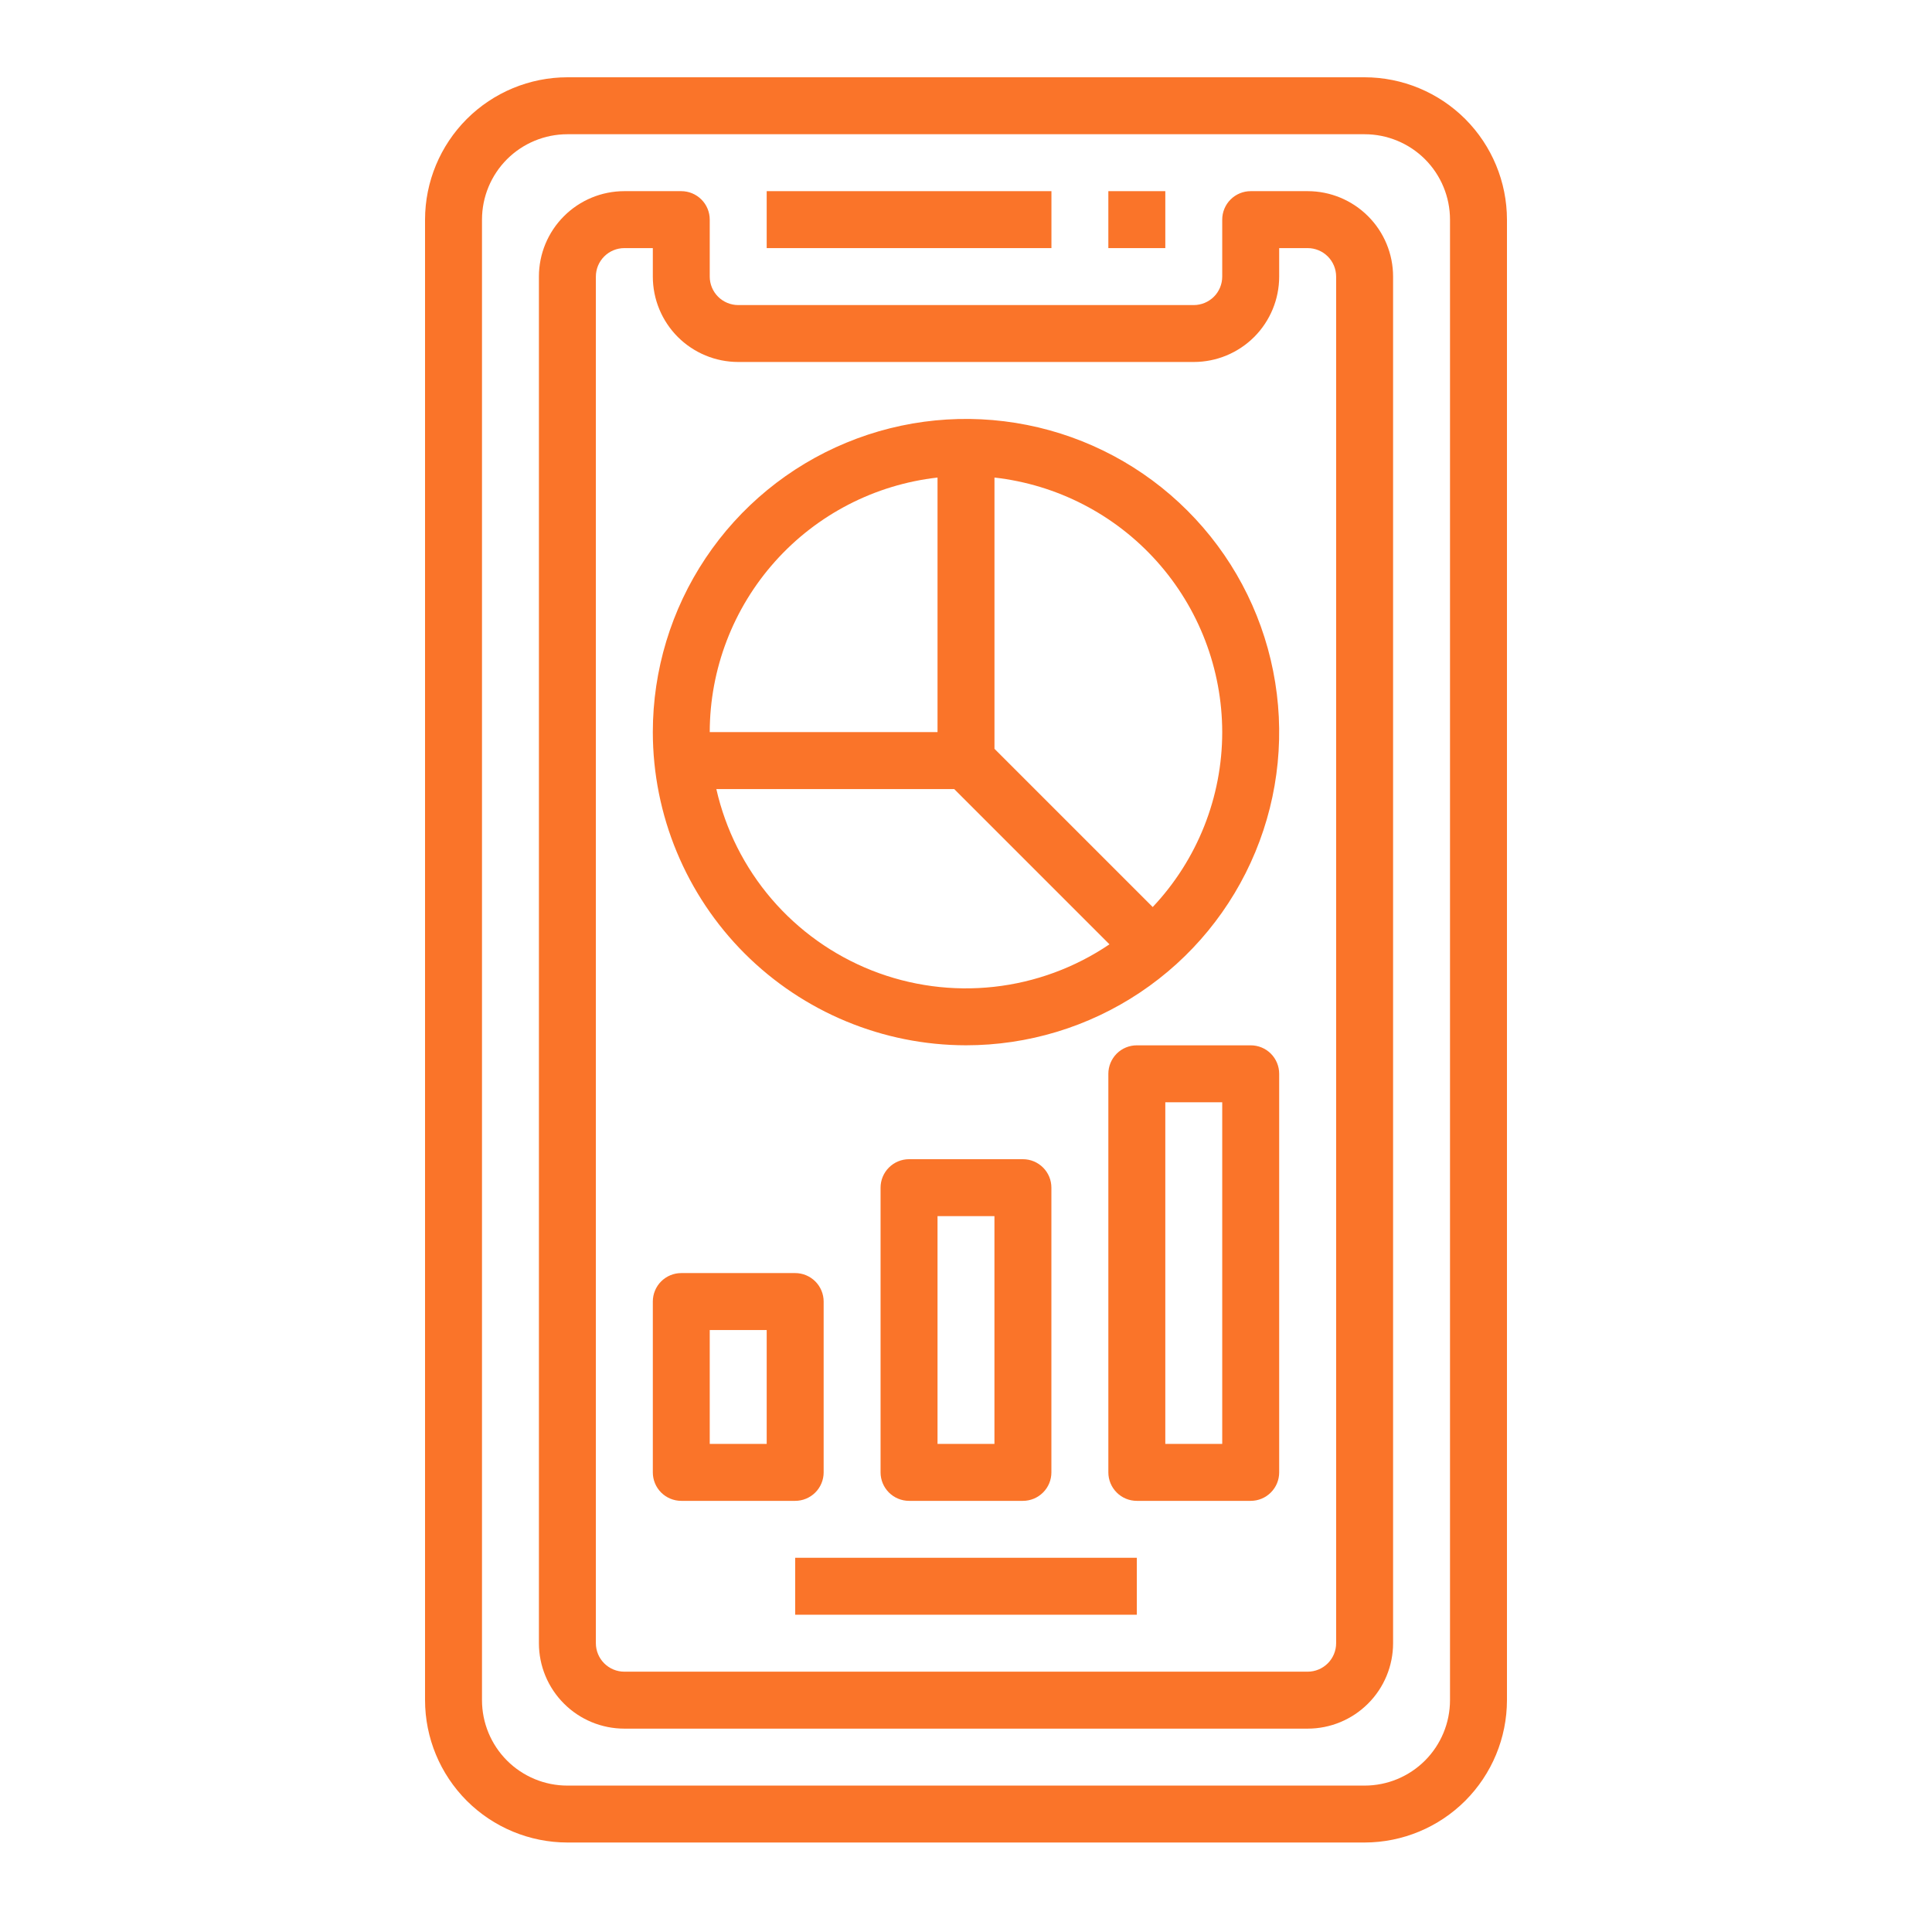
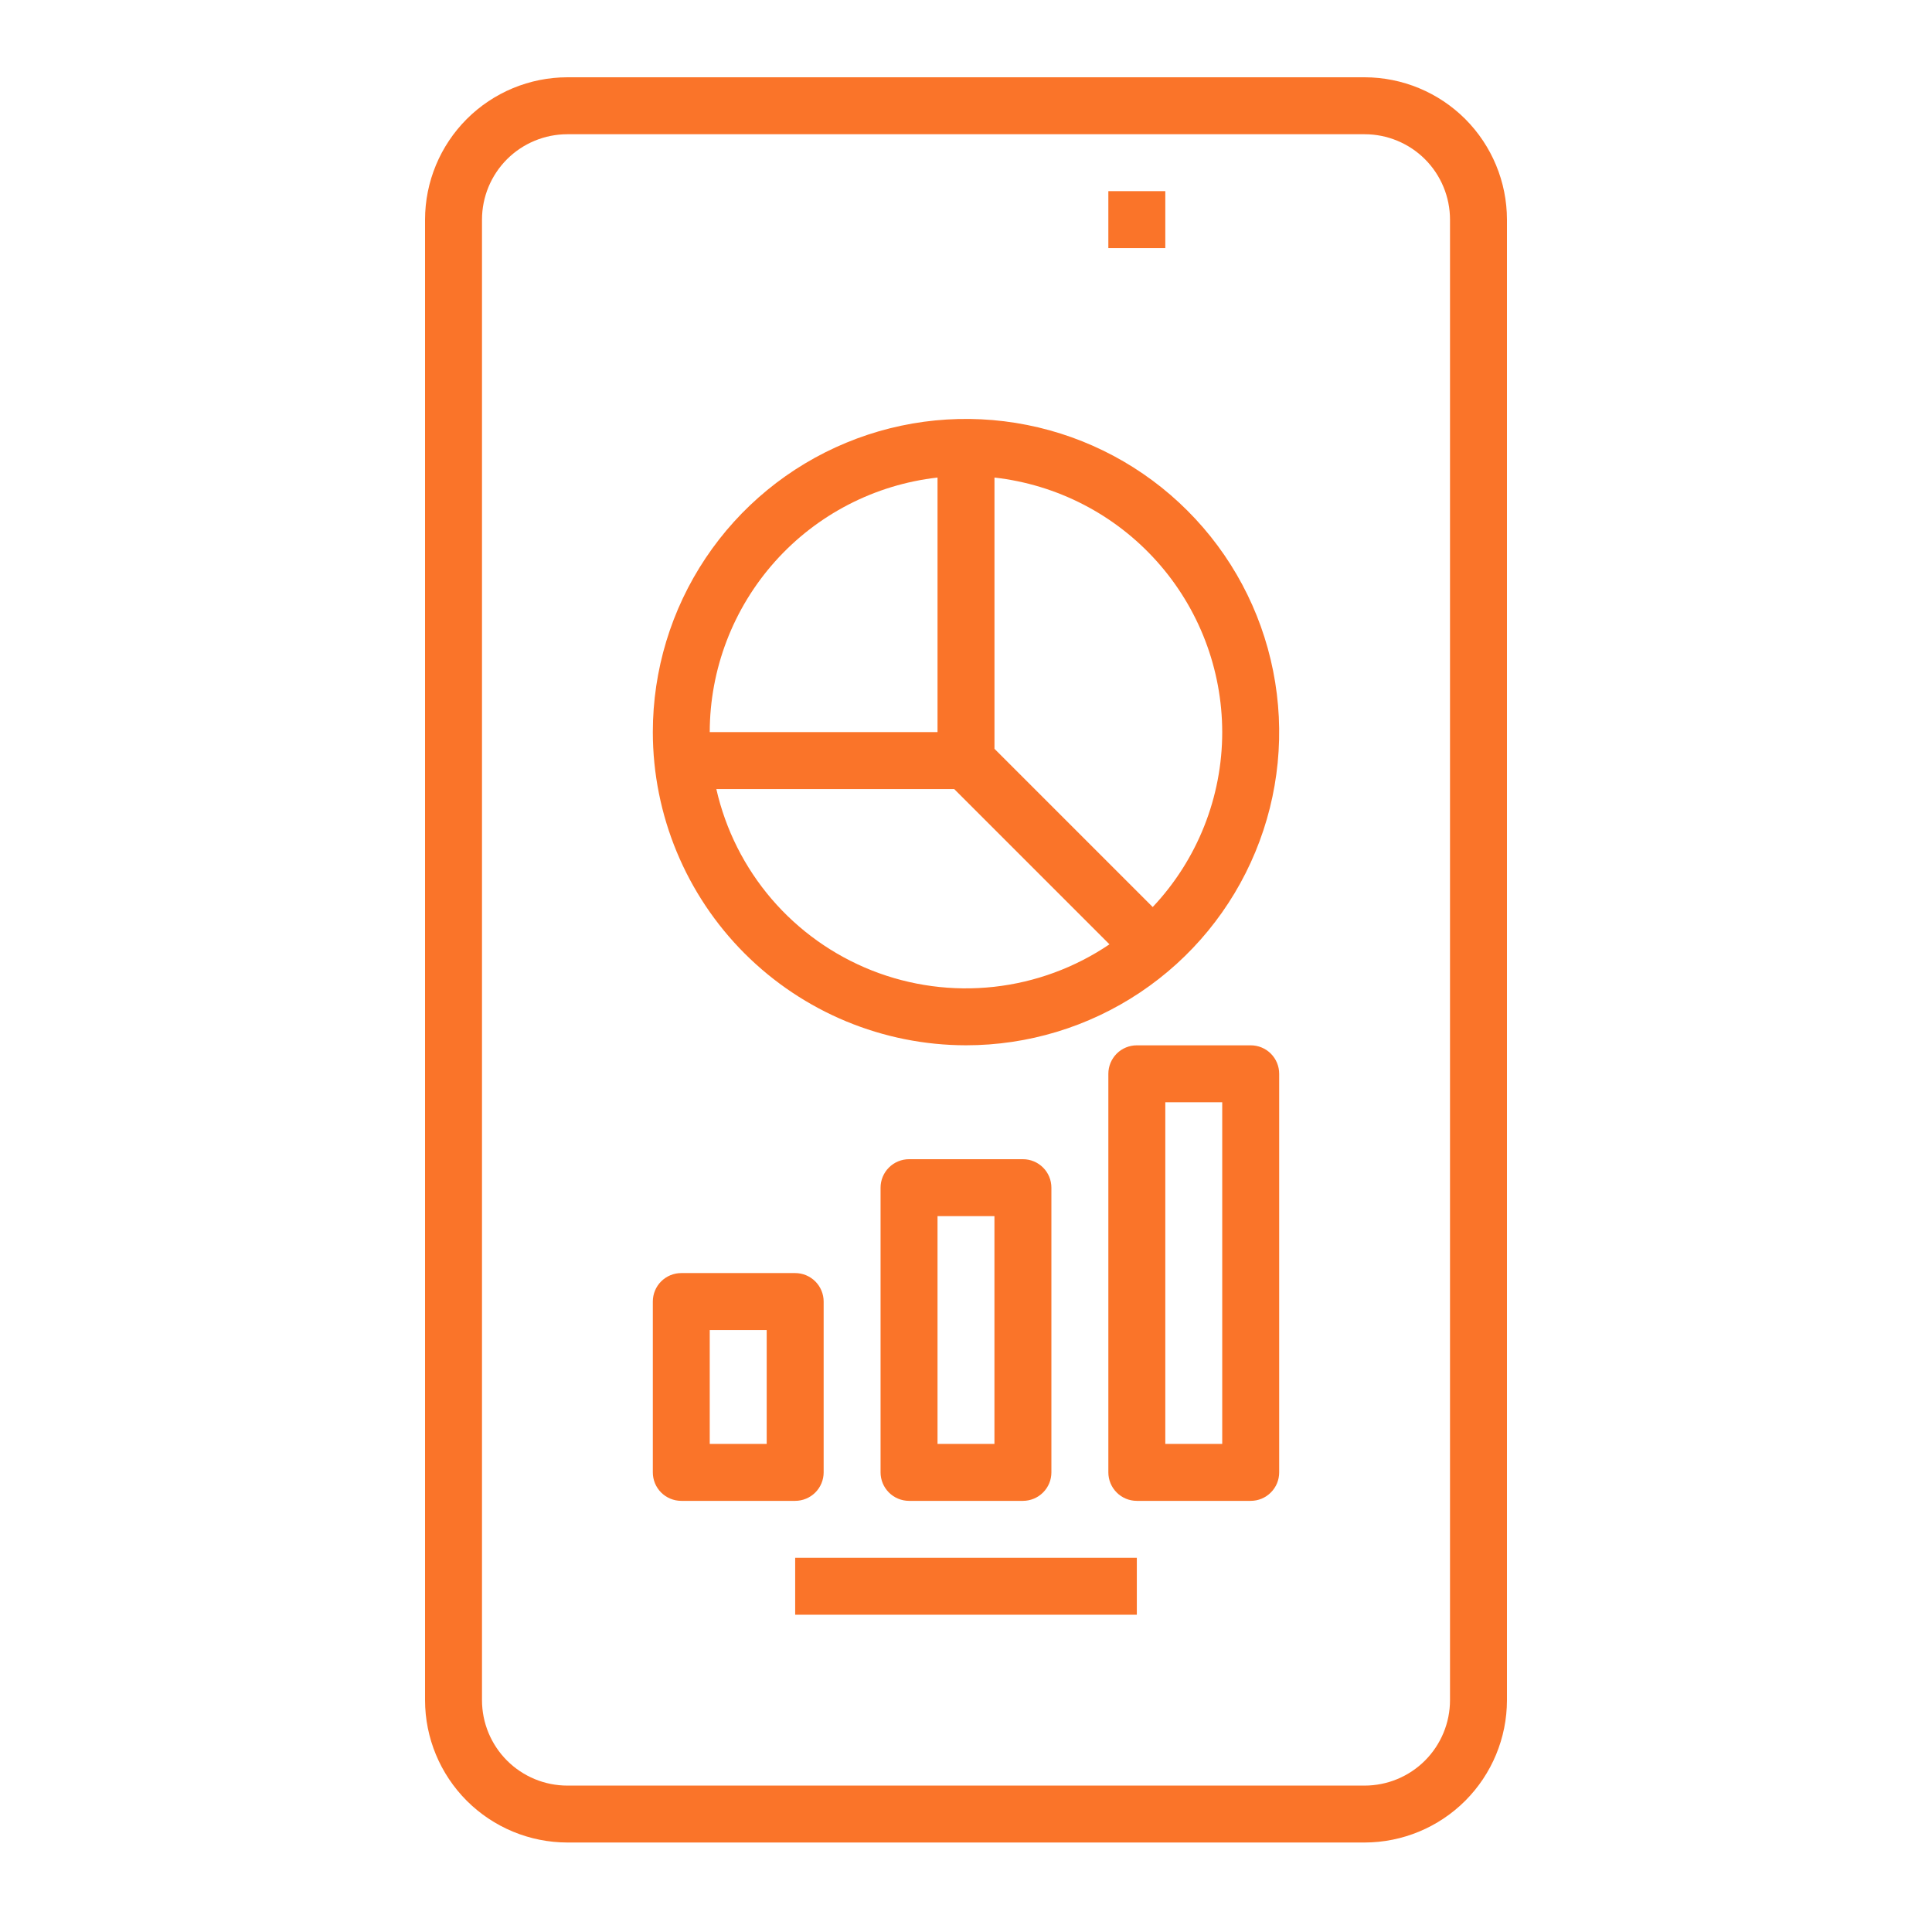
<svg xmlns="http://www.w3.org/2000/svg" width="50" height="50" viewBox="0 0 50 50" fill="none">
  <path d="M17.631 38.842H20.579C20.774 38.842 20.962 38.764 21.1 38.626C21.238 38.488 21.316 38.301 21.316 38.105V33.684C21.316 33.489 21.238 33.301 21.1 33.163C20.962 33.025 20.774 32.947 20.579 32.947H17.631C17.436 32.947 17.248 33.025 17.11 33.163C16.972 33.301 16.895 33.489 16.895 33.684V38.105C16.895 38.301 16.972 38.488 17.11 38.626C17.248 38.764 17.436 38.842 17.631 38.842ZM18.368 34.421H19.842V37.368H18.368V34.421Z" fill="#FA7429" />
  <path d="M26.473 38.842C26.669 38.842 26.856 38.764 26.994 38.626C27.133 38.488 27.21 38.301 27.21 38.105V30.737C27.21 30.541 27.133 30.354 26.994 30.216C26.856 30.078 26.669 30 26.473 30H23.526C23.331 30 23.143 30.078 23.005 30.216C22.867 30.354 22.789 30.541 22.789 30.737V38.105C22.789 38.301 22.867 38.488 23.005 38.626C23.143 38.764 23.331 38.842 23.526 38.842H26.473ZM24.263 31.474H25.736V37.368H24.263V31.474Z" fill="#FA7429" />
  <path d="M32.368 27.053H29.421C29.226 27.053 29.038 27.13 28.9 27.268C28.762 27.407 28.684 27.594 28.684 27.79V38.105C28.684 38.301 28.762 38.488 28.9 38.626C29.038 38.765 29.226 38.842 29.421 38.842H32.368C32.564 38.842 32.751 38.765 32.889 38.626C33.028 38.488 33.105 38.301 33.105 38.105V27.79C33.105 27.594 33.028 27.407 32.889 27.268C32.751 27.13 32.564 27.053 32.368 27.053ZM31.631 37.368H30.158V28.526H31.631V37.368Z" fill="#FA7429" />
  <path d="M35.316 47.684C36.292 47.683 37.229 47.294 37.92 46.604C38.61 45.913 38.999 44.977 39 44V5.684C38.999 4.707 38.61 3.771 37.92 3.08C37.229 2.39 36.292 2.001 35.316 2H14.684C13.707 2.001 12.771 2.39 12.08 3.08C11.39 3.771 11.001 4.707 11 5.684V44C11.001 44.977 11.39 45.913 12.08 46.604C12.771 47.294 13.707 47.683 14.684 47.684H35.316ZM12.474 44V5.684C12.474 5.098 12.707 4.536 13.121 4.121C13.536 3.707 14.098 3.474 14.684 3.474H35.316C35.902 3.474 36.464 3.707 36.879 4.121C37.293 4.536 37.526 5.098 37.526 5.684V44C37.526 44.586 37.293 45.148 36.879 45.563C36.464 45.978 35.902 46.211 35.316 46.211H14.684C14.098 46.211 13.536 45.978 13.121 45.563C12.707 45.148 12.474 44.586 12.474 44Z" fill="#FA7429" />
-   <path d="M33.842 44.737C34.428 44.737 34.99 44.504 35.405 44.089C35.82 43.675 36.053 43.112 36.053 42.526V7.158C36.053 6.572 35.82 6.009 35.405 5.595C34.99 5.18 34.428 4.947 33.842 4.947H32.368C32.173 4.947 31.985 5.025 31.847 5.163C31.709 5.301 31.631 5.489 31.631 5.684V7.158C31.631 7.353 31.554 7.541 31.416 7.679C31.277 7.817 31.09 7.895 30.895 7.895H19.105C18.91 7.895 18.722 7.817 18.584 7.679C18.446 7.541 18.368 7.353 18.368 7.158V5.684C18.368 5.489 18.291 5.301 18.152 5.163C18.014 5.025 17.827 4.947 17.631 4.947H16.158C15.572 4.947 15.009 5.18 14.595 5.595C14.18 6.009 13.947 6.572 13.947 7.158V42.526C13.947 43.112 14.18 43.675 14.595 44.089C15.009 44.504 15.572 44.737 16.158 44.737H33.842ZM15.421 42.526V7.158C15.421 6.962 15.499 6.775 15.637 6.637C15.775 6.499 15.962 6.421 16.158 6.421H16.895V7.158C16.895 7.744 17.128 8.306 17.542 8.721C17.957 9.135 18.519 9.368 19.105 9.368H30.895C31.481 9.368 32.043 9.135 32.458 8.721C32.872 8.306 33.105 7.744 33.105 7.158V6.421H33.842C34.037 6.421 34.225 6.499 34.363 6.637C34.501 6.775 34.579 6.962 34.579 7.158V42.526C34.579 42.722 34.501 42.909 34.363 43.047C34.225 43.185 34.037 43.263 33.842 43.263H16.158C15.962 43.263 15.775 43.185 15.637 43.047C15.499 42.909 15.421 42.722 15.421 42.526Z" fill="#FA7429" />
-   <path d="M19.842 4.947H27.211V6.421H19.842V4.947Z" fill="#FA7429" />
  <path d="M28.684 4.947H30.158V6.421H28.684V4.947Z" fill="#FA7429" />
  <path d="M20.579 40.315H29.421V41.789H20.579V40.315Z" fill="#FA7429" />
  <path d="M25 27.052C26.603 27.052 28.17 26.577 29.503 25.686C30.836 24.796 31.875 23.53 32.488 22.049C33.102 20.568 33.262 18.938 32.949 17.366C32.637 15.793 31.865 14.349 30.731 13.216C29.598 12.082 28.153 11.31 26.581 10.998C25.009 10.685 23.379 10.845 21.898 11.459C20.417 12.072 19.151 13.111 18.261 14.444C17.37 15.777 16.895 17.344 16.895 18.947C16.897 21.096 17.752 23.156 19.271 24.676C20.791 26.195 22.851 27.05 25 27.052ZM18.539 20.421H24.695L28.713 24.439C27.82 25.043 26.794 25.421 25.723 25.539C24.651 25.657 23.568 25.512 22.565 25.116C21.563 24.72 20.672 24.085 19.97 23.267C19.269 22.449 18.777 21.472 18.539 20.421ZM31.631 18.947C31.631 20.63 30.987 22.25 29.832 23.474L25.737 19.379V12.359C27.357 12.542 28.853 13.314 29.94 14.529C31.027 15.744 31.629 17.317 31.631 18.947ZM24.263 12.359V18.947H18.368C18.37 17.317 18.973 15.744 20.06 14.529C21.147 13.314 22.643 12.542 24.263 12.359Z" fill="#FA7429" />
</svg>